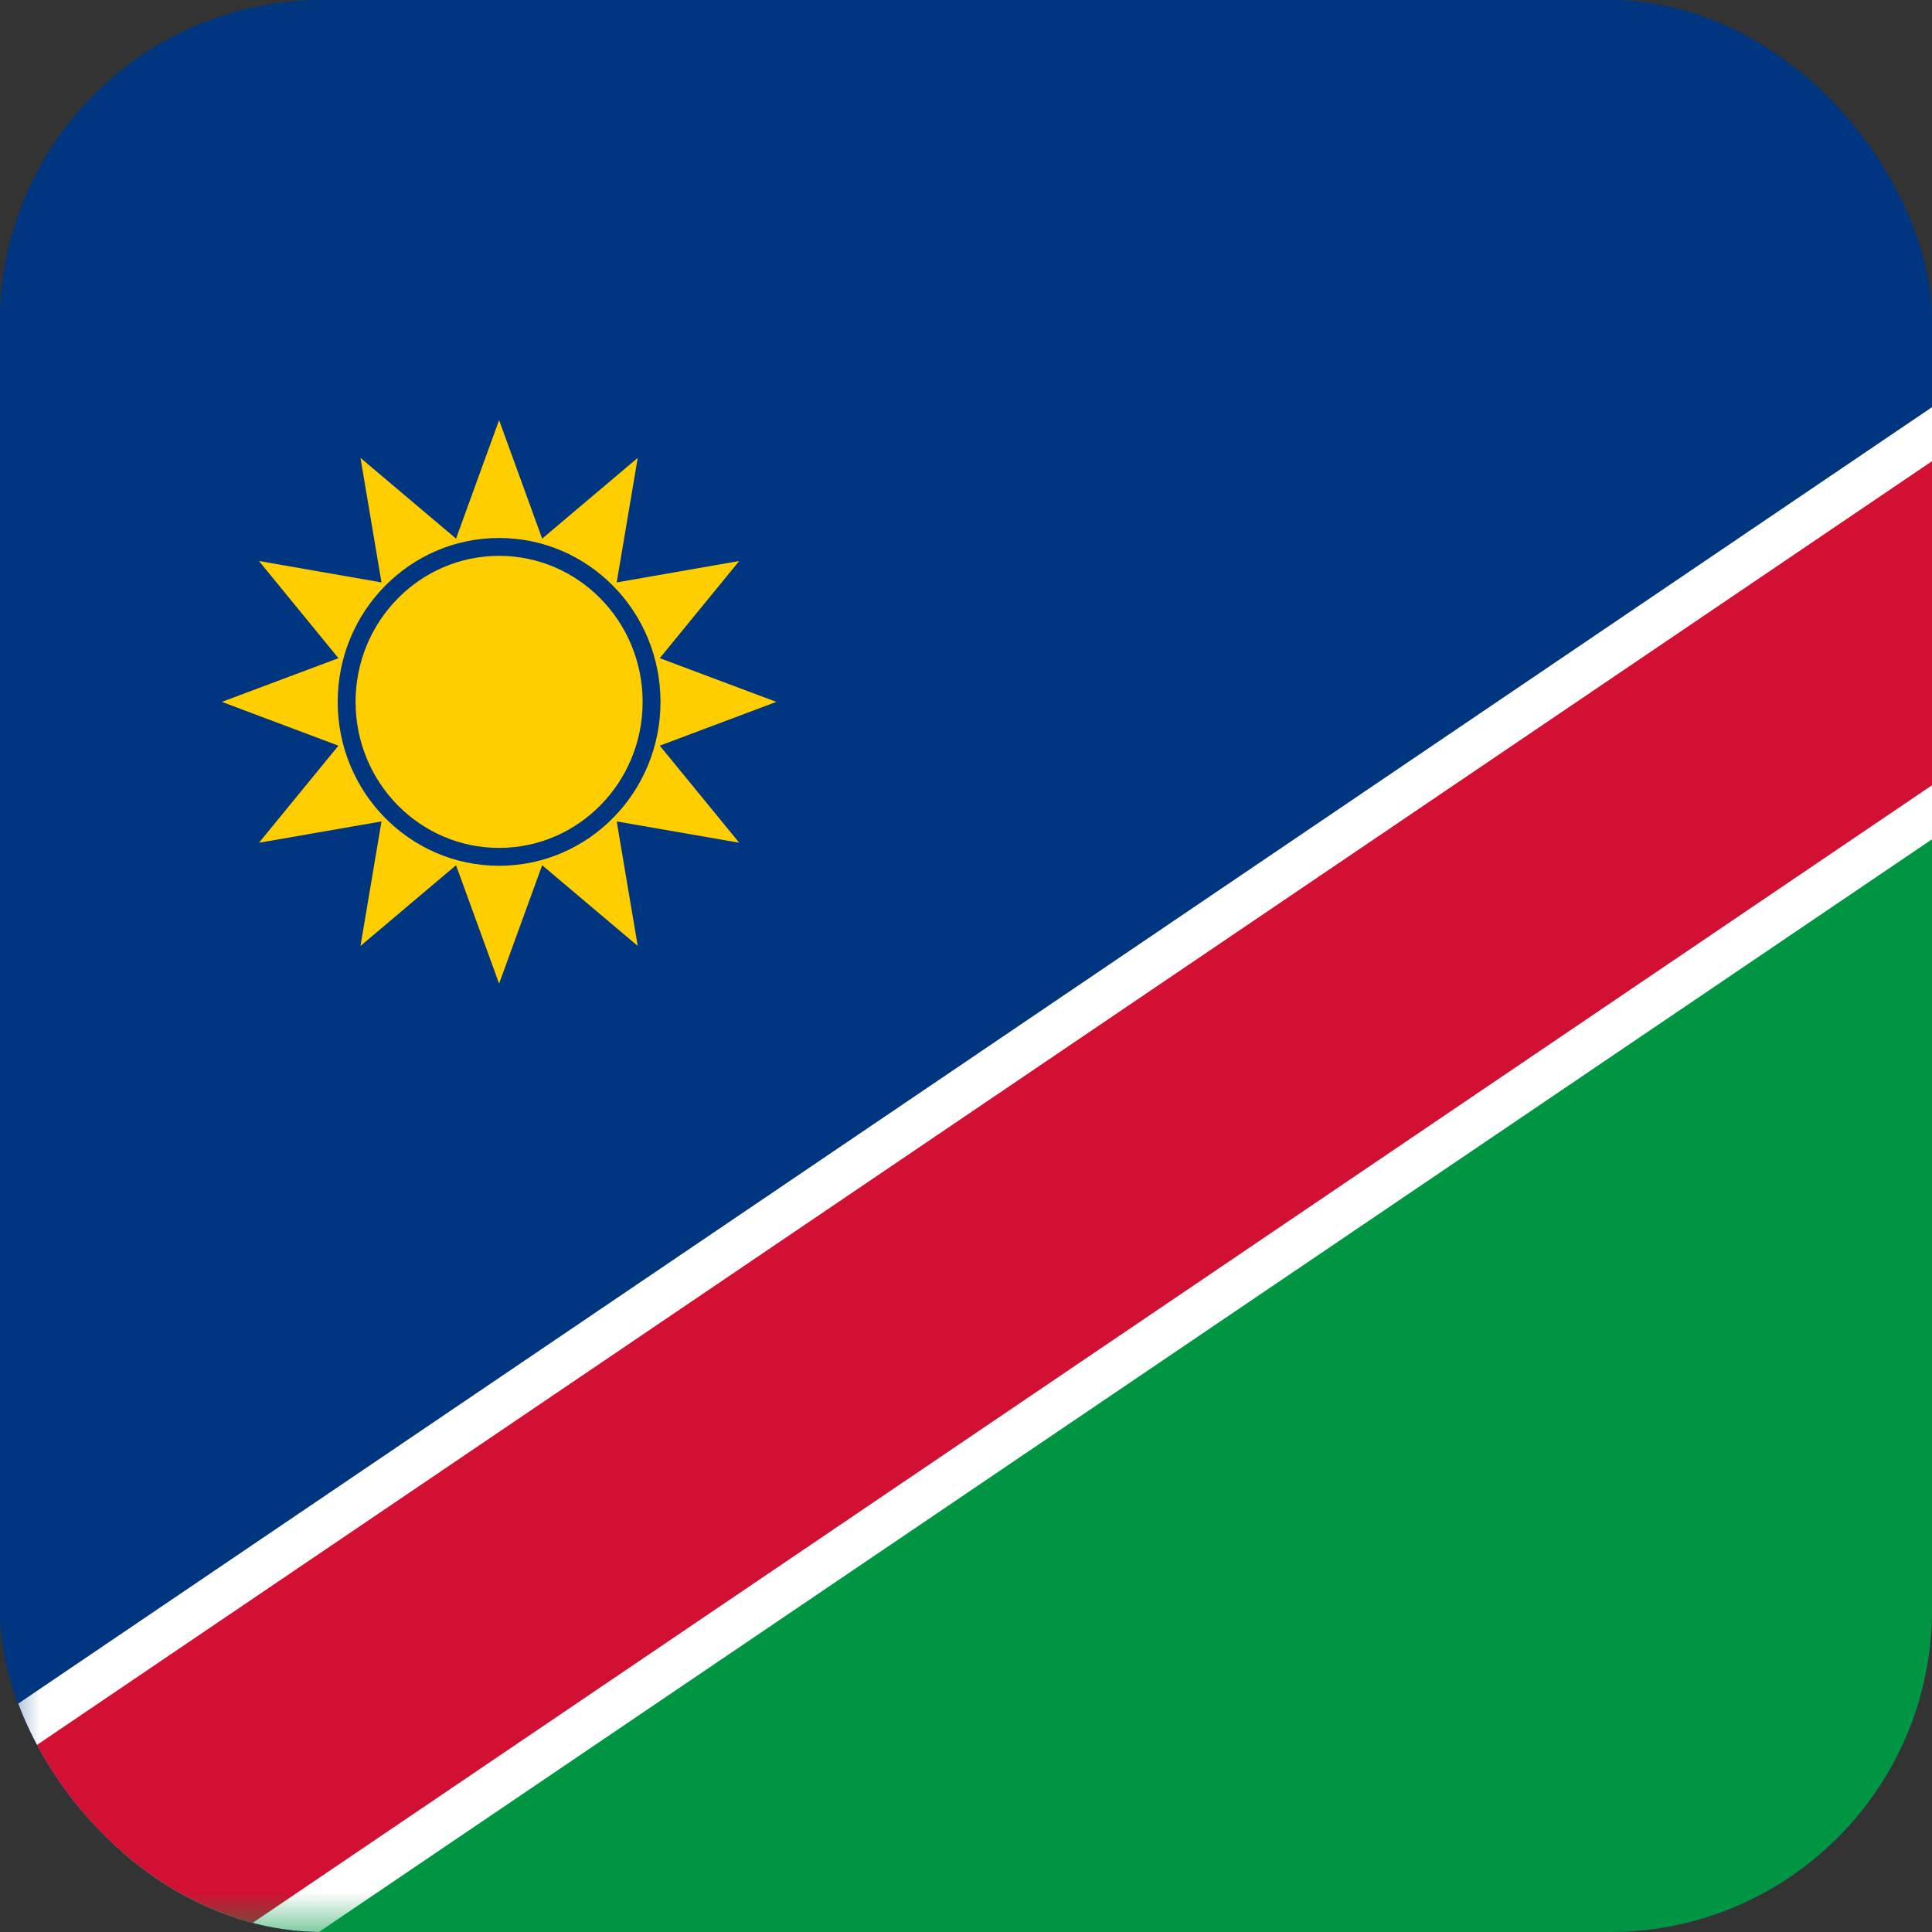
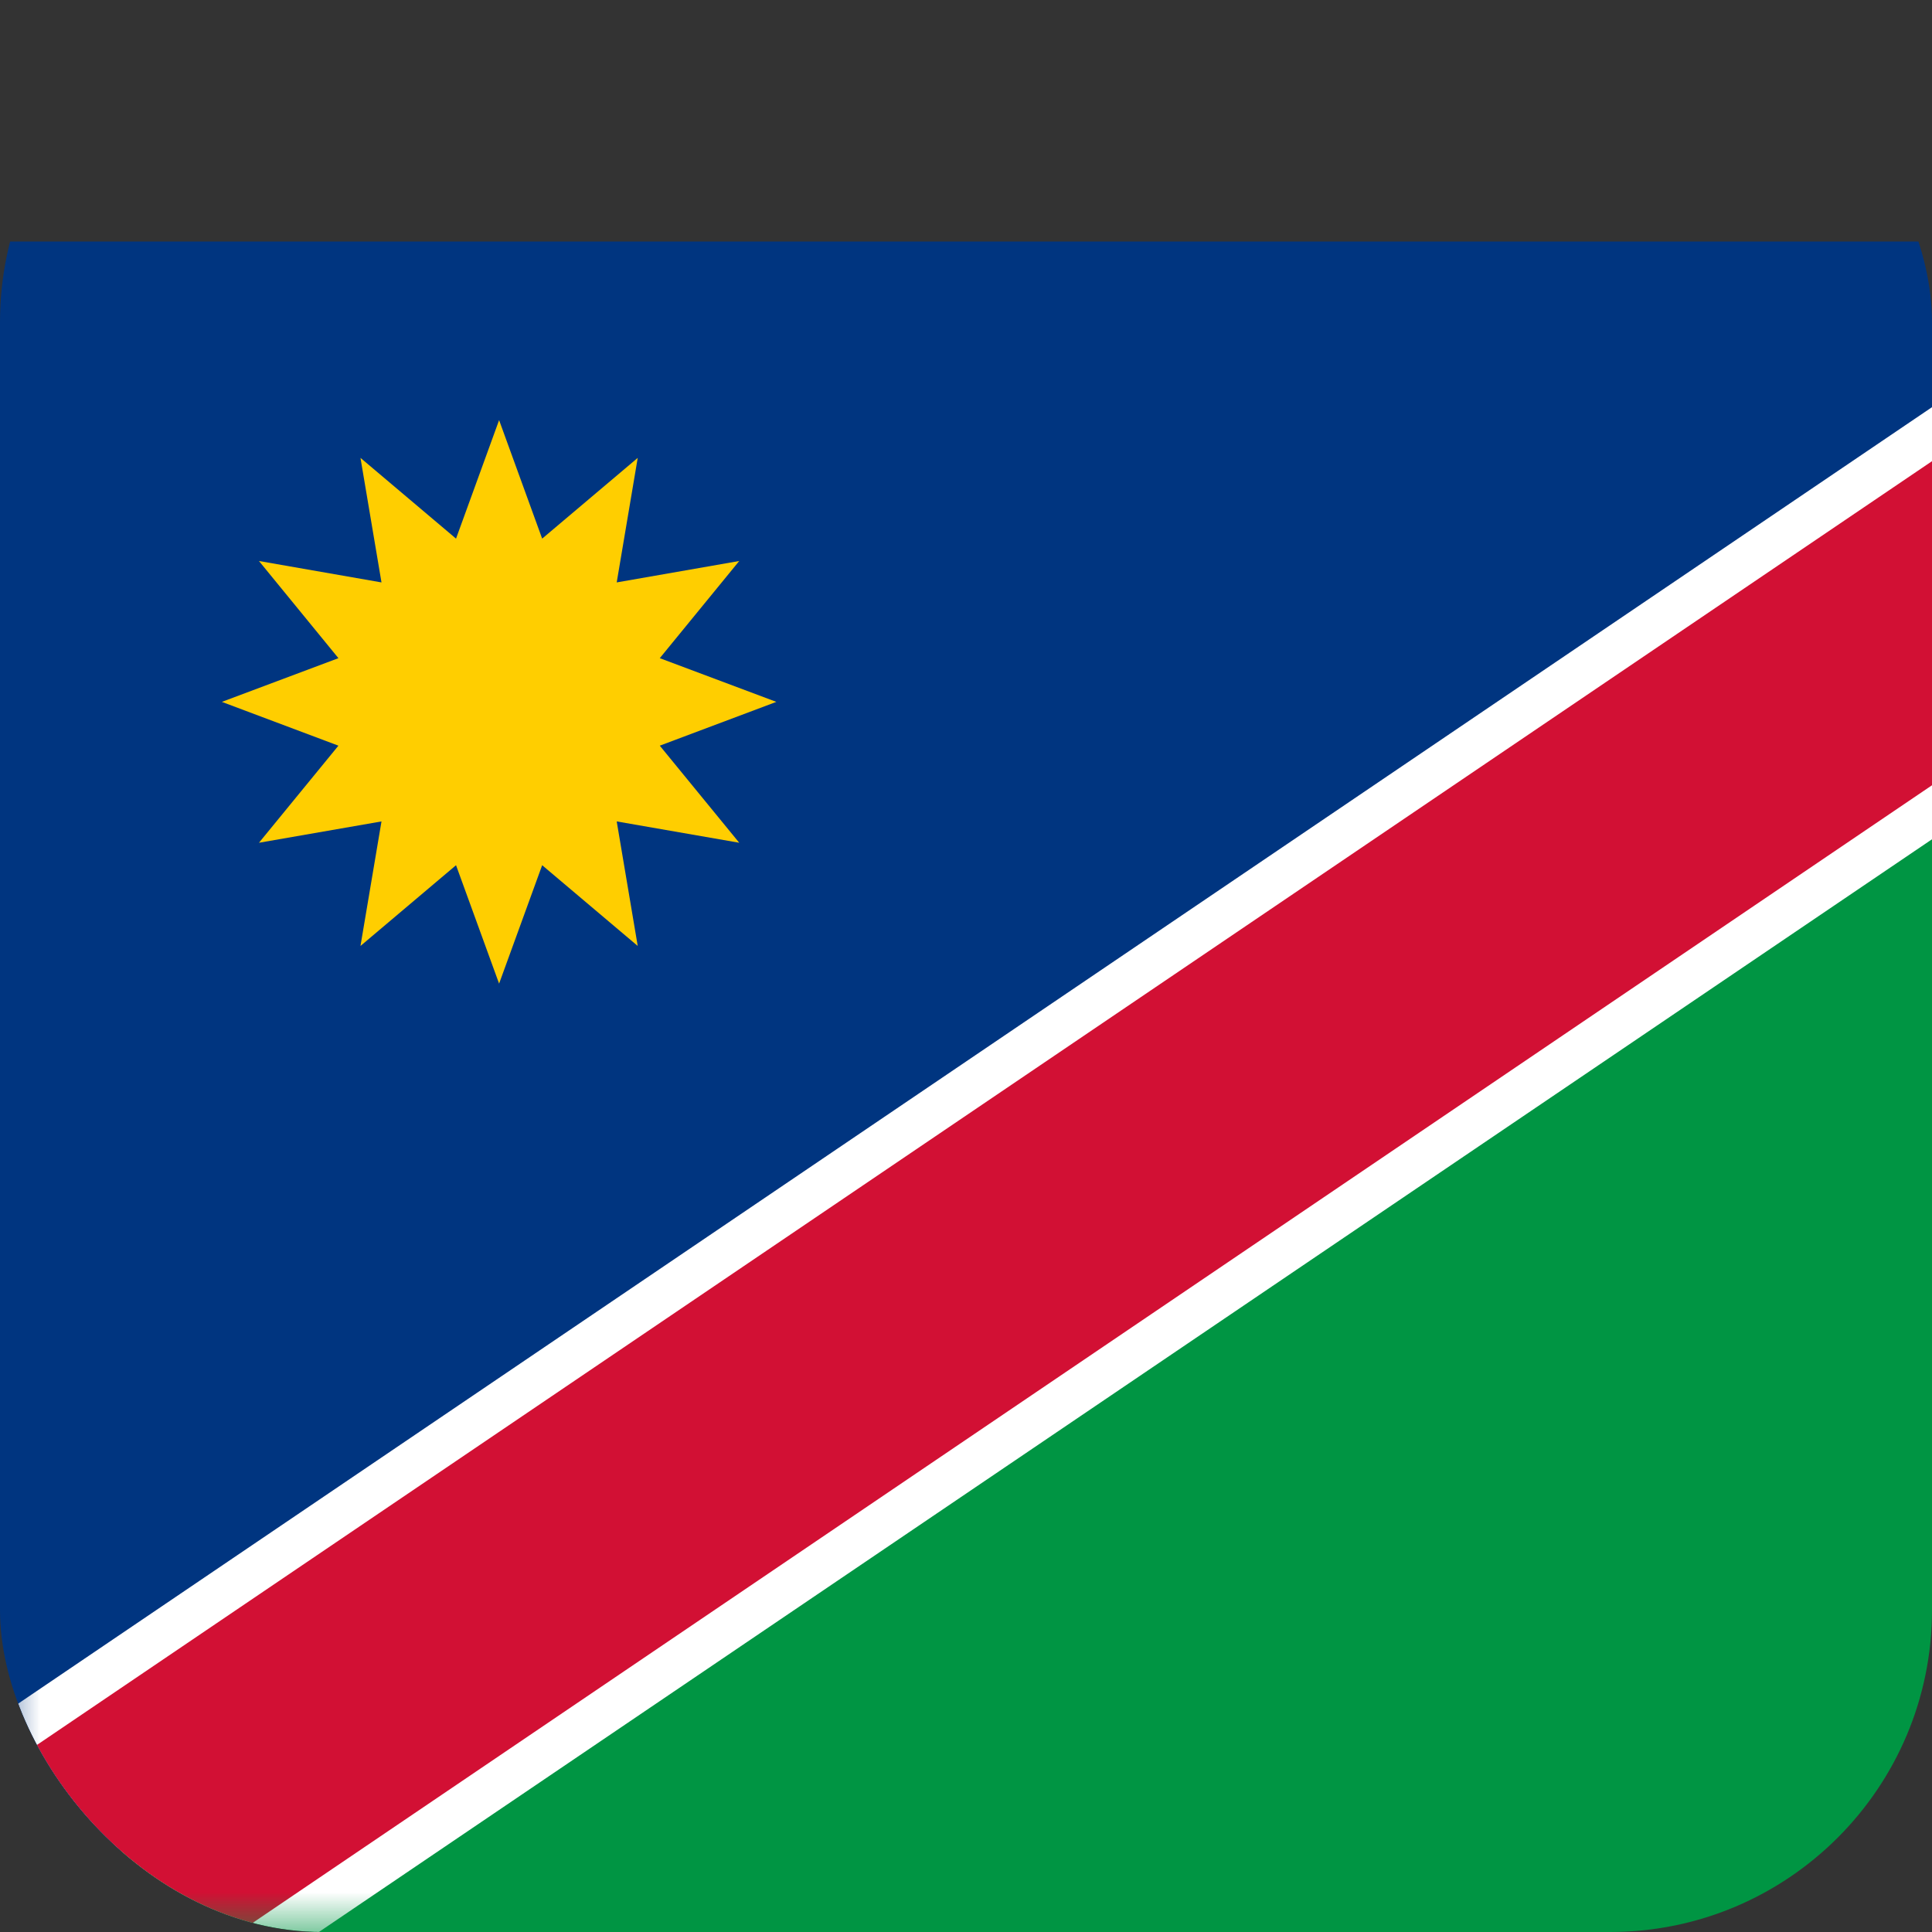
<svg xmlns="http://www.w3.org/2000/svg" width="24" height="24" viewBox="0 0 24 24" fill="none">
  <rect x="0" y="0" width="24" height="24" fill="#333333" stroke="none" />
  <g clip-path="url(#clip0_370_2245)">
-     <rect width="24" height="24" rx="4" fill="#003580" />
    <g clip-path="url(#clip1_370_2245)">
      <path d="M0 24V3H31L0 24Z" fill="#003580" />
      <path d="M31 3V24H0L31 3Z" fill="#009543" />
      <mask id="mask0_370_2245" style="mask-type:luminance" maskUnits="userSpaceOnUse" x="0" y="3" width="31" height="21">
        <path d="M0 3H31V24H0V3Z" fill="white" />
      </mask>
      <g mask="url(#mask0_370_2245)">
        <path d="M0 24L31 3" stroke="white" stroke-width="4.444" />
        <path d="M0 24L31 3" stroke="#D21034" stroke-width="3.333" />
      </g>
      <path d="M6.2 5.219L6.735 6.691L7.922 5.688L7.661 7.235L9.183 6.969L8.196 8.176L9.644 8.719L8.196 9.263L9.183 10.469L7.661 10.204L7.922 11.751L6.735 10.748L6.2 12.219L5.665 10.748L4.478 11.751L4.739 10.204L3.217 10.469L4.204 9.263L2.756 8.719L4.204 8.176L3.217 6.969L4.739 7.235L4.478 5.688L5.665 6.691L6.2 5.219Z" fill="#FFCE00" />
-       <path d="M6.2 10.644C7.246 10.644 8.094 9.782 8.094 8.719C8.094 7.656 7.246 6.794 6.2 6.794C5.154 6.794 4.306 7.656 4.306 8.719C4.306 9.782 5.154 10.644 6.2 10.644Z" stroke="#003580" stroke-width="0.222" />
    </g>
  </g>
  <defs>
    <clipPath id="clip0_370_2245">
      <rect width="24" height="24" rx="4" fill="white" />
    </clipPath>
    <clipPath id="clip1_370_2245">
      <rect width="31" height="21" fill="white" transform="translate(0 3)" />
    </clipPath>
  </defs>
</svg>